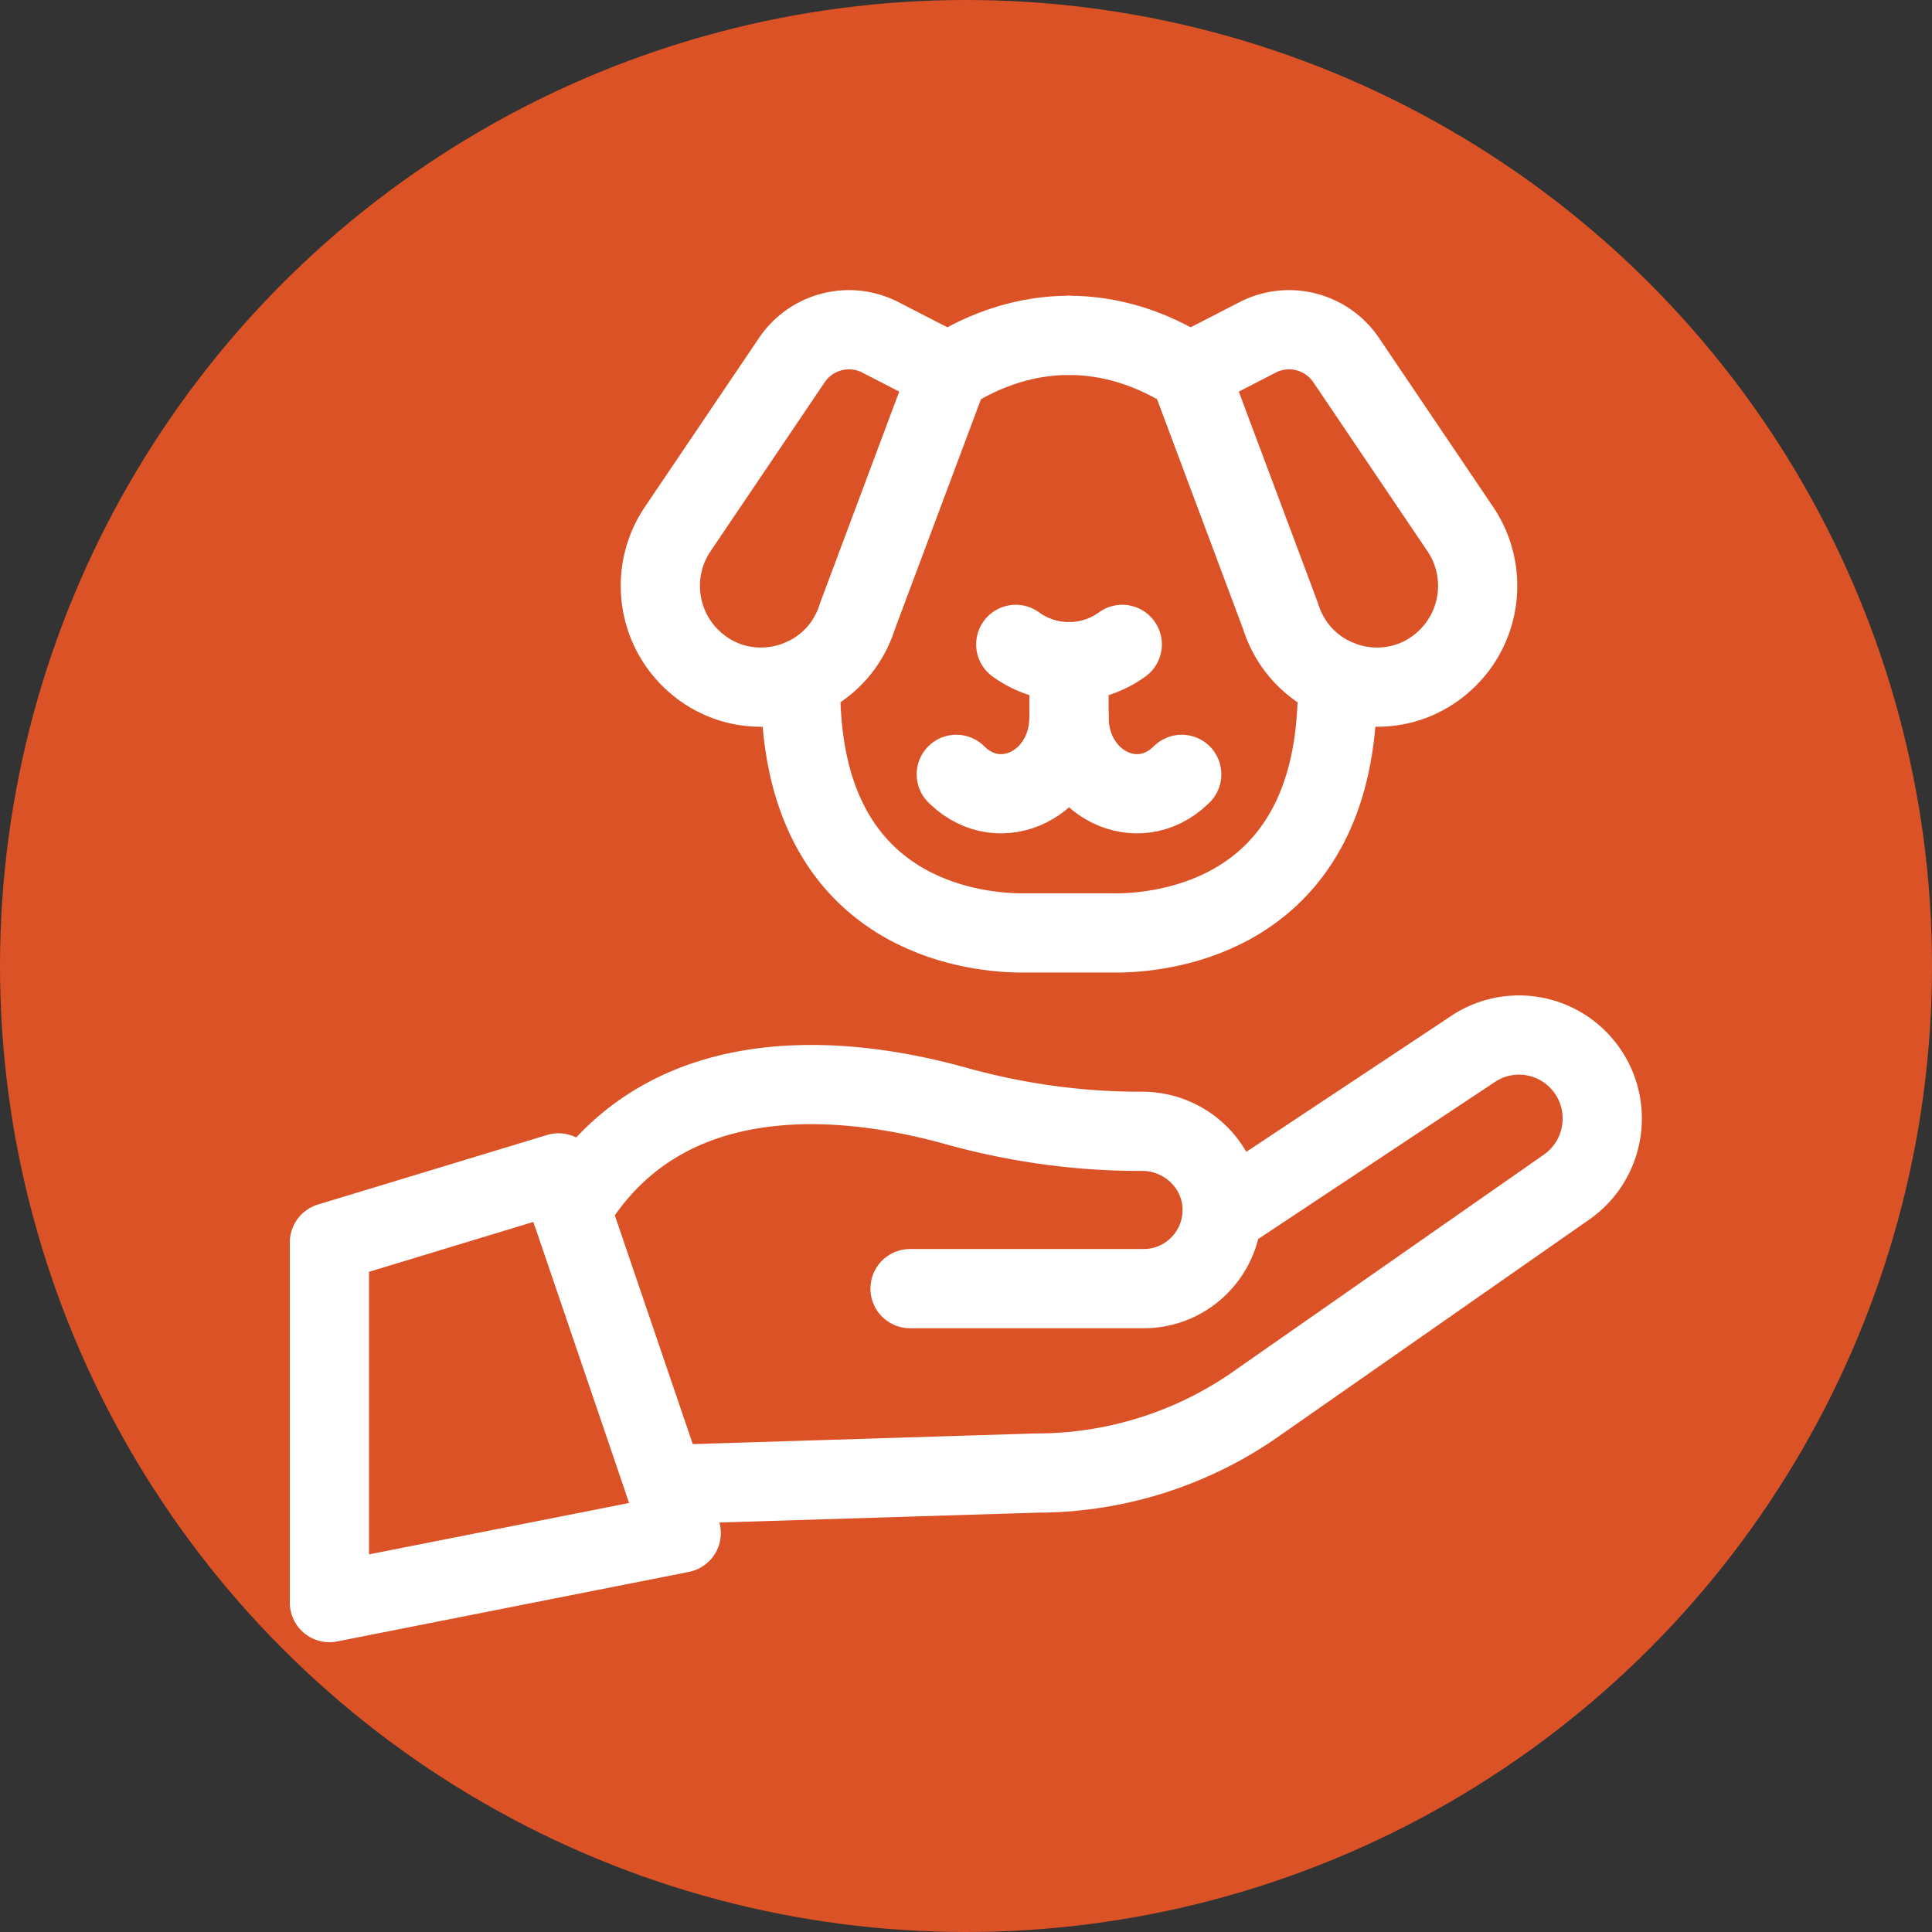
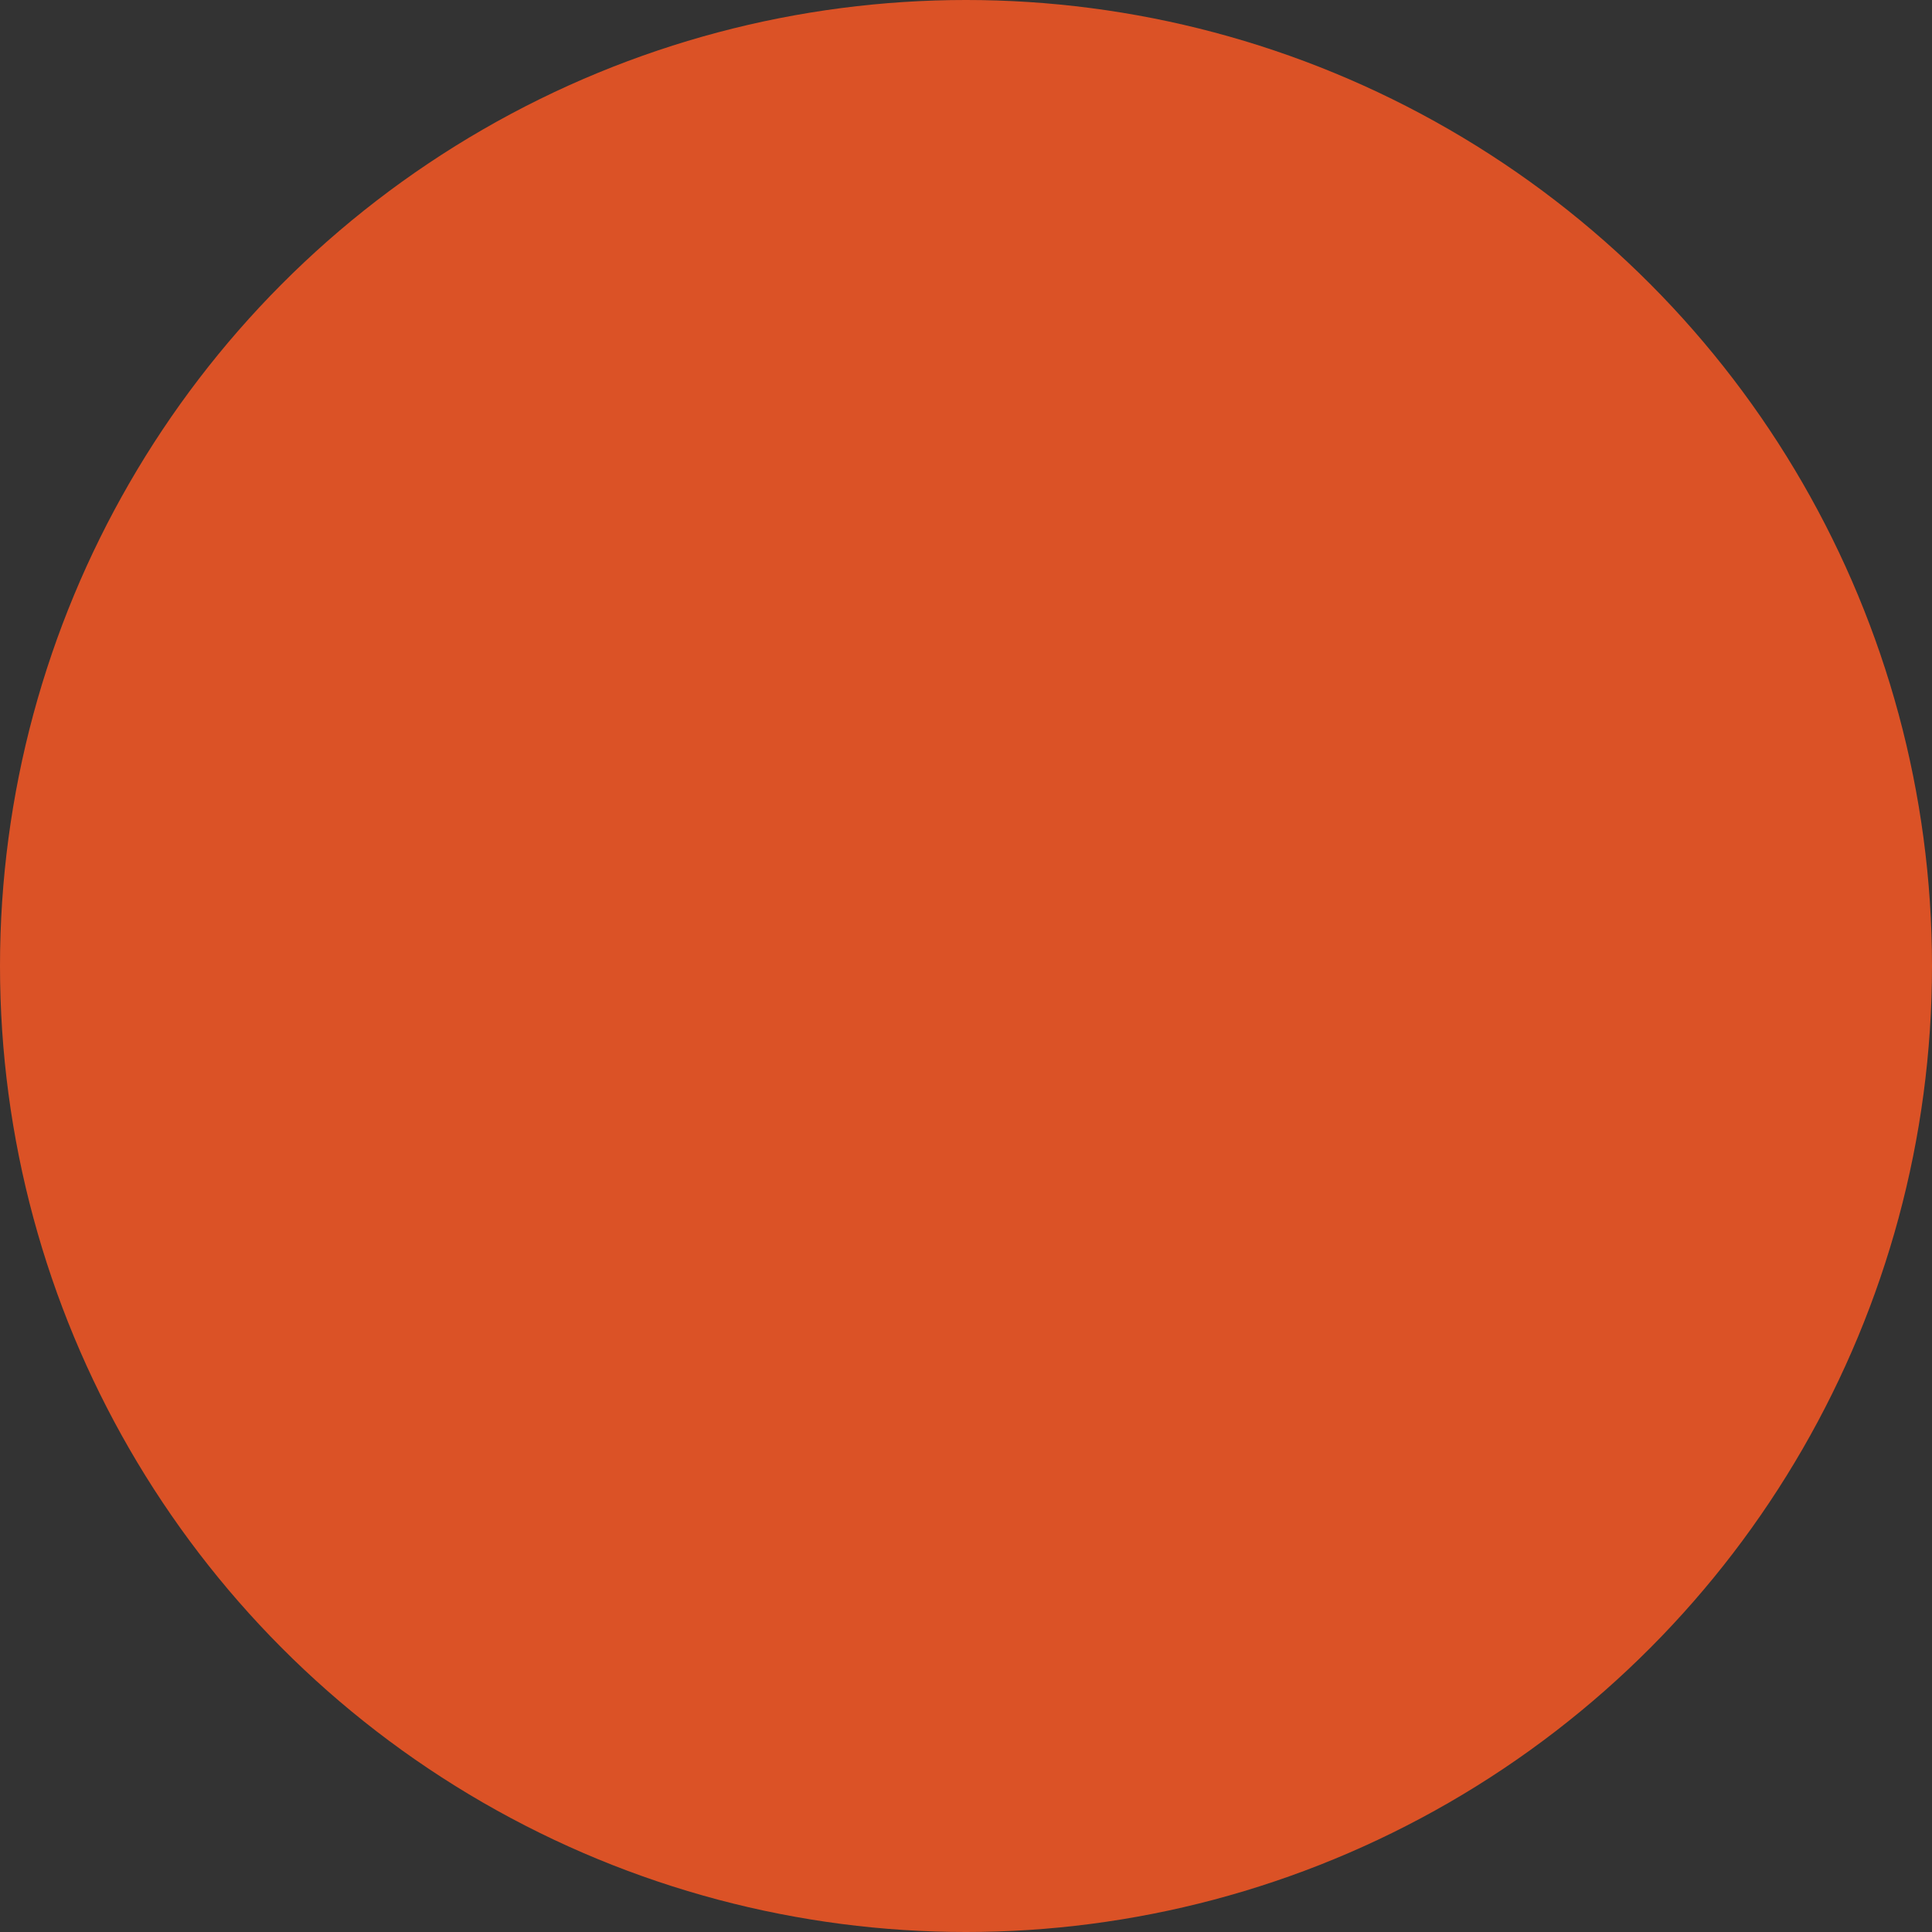
<svg xmlns="http://www.w3.org/2000/svg" version="1.1" width="512" height="512" x="0" y="0" viewBox="0 0 682.667 682.667" style="enable-background:new 0 0 512 512" xml:space="preserve" class="">
  <rect x="0" y="0" width="682.667" height="682.667" fill="#333333" stroke="none" />
  <circle r="341.334" cx="341.334" cy="341.334" fill="#db5226" shape="circle" />
  <g transform="matrix(0.7,0,0,0.7,102.4,102.4)">
    <defs>
      <clipPath id="a" clipPathUnits="userSpaceOnUse">
-         <path d="M0 512h512V0H0Z" fill="#ffffff" opacity="1" data-original="#000000" />
-       </clipPath>
+         </clipPath>
    </defs>
    <g clip-path="url(#a)" transform="matrix(1.333 0 0 -1.333 0 682.667)">
      <path d="M0 0v136.385l86.759 26.332 46.464-136.386Z" style="stroke-width:30;stroke-linecap:round;stroke-linejoin:round;stroke-miterlimit:10;stroke-dasharray:none;stroke-opacity:1" transform="translate(15 15)" fill="none" stroke="#ffffff" stroke-width="30" stroke-linecap="round" stroke-linejoin="round" stroke-miterlimit="10" stroke-dasharray="none" stroke-opacity="" data-original="#000000" class="" opacity="1" />
      <path d="m0 0 94.351 62.584a31.344 31.344 0 0 0 18.045 5.709c9.42 0 18.721-4.229 24.912-12.227 10.999-14.201 7.982-34.733-6.619-45.163L14.006-70.575A144.856 144.856 0 0 0-70.19-97.57l-140.9-4.376" style="stroke-width:30;stroke-linecap:round;stroke-linejoin:round;stroke-miterlimit:10;stroke-dasharray:none;stroke-opacity:1" transform="translate(353.063 161.625)" fill="none" stroke="#ffffff" stroke-width="30" stroke-linecap="round" stroke-linejoin="round" stroke-miterlimit="10" stroke-dasharray="none" stroke-opacity="" data-original="#000000" class="" opacity="1" />
      <path d="M0 0h88.493c8.205 0 15.627 3.336 20.991 8.728a29.741 29.741 0 0 1 8.691 21.767c-.378 16.272-14.055 29.076-30.273 29.076h-1.136c-23.536 0-46.931 3.35-69.611 9.662C-22.062 80.15-92.763 89.401-128.341 29.785" style="stroke-width:30;stroke-linecap:round;stroke-linejoin:round;stroke-miterlimit:10;stroke-dasharray:none;stroke-opacity:1" transform="translate(234.882 133.894)" fill="none" stroke="#ffffff" stroke-width="30" stroke-linecap="round" stroke-linejoin="round" stroke-miterlimit="10" stroke-dasharray="none" stroke-opacity="" data-original="#000000" class="" opacity="1" />
      <path d="M0 0v0c0-.394-.005-.786-.017-1.177-.716-24.347-25.884-36.807-42.189-21.216l-.48.458M0 0v0c0-.394.006-.786.018-1.177.716-24.347 25.884-36.807 42.189-21.216l.479.458" style="stroke-width:30;stroke-linecap:round;stroke-linejoin:round;stroke-miterlimit:10;stroke-dasharray:none;stroke-opacity:1" transform="translate(295.072 350.576)" fill="none" stroke="#ffffff" stroke-width="30" stroke-linecap="round" stroke-linejoin="round" stroke-miterlimit="10" stroke-dasharray="none" stroke-opacity="" data-original="#000000" class="" opacity="1" />
      <path d="M0 0c-.02-5.439.205-11 .687-16.671C6.819-88.62 63.68-95.74 82.693-96.082l38.13-.007c19.014.349 75.874 7.469 82.007 79.418.482 5.671.706 11.232.687 16.671" style="stroke-width:30;stroke-linecap:round;stroke-linejoin:round;stroke-miterlimit:10;stroke-dasharray:none;stroke-opacity:1" transform="translate(193.315 364.67)" fill="none" stroke="#ffffff" stroke-width="30" stroke-linecap="round" stroke-linejoin="round" stroke-miterlimit="10" stroke-dasharray="none" stroke-opacity="" data-original="#000000" class="" opacity="1" />
      <path d="M0 0c-15.809 0-31.464-4.955-45.578-14.061" style="stroke-width:30;stroke-linecap:round;stroke-linejoin:round;stroke-miterlimit:10;stroke-dasharray:none;stroke-opacity:1" transform="translate(295.072 494.874)" fill="none" stroke="#ffffff" stroke-width="30" stroke-linecap="round" stroke-linejoin="round" stroke-miterlimit="10" stroke-dasharray="none" stroke-opacity="" data-original="#000000" class="" opacity="1" />
      <path d="M0 0c-14.114 9.105-29.77 14.061-45.579 14.061" style="stroke-width:30;stroke-linecap:round;stroke-linejoin:round;stroke-miterlimit:10;stroke-dasharray:none;stroke-opacity:1" transform="translate(340.651 480.813)" fill="none" stroke="#ffffff" stroke-width="30" stroke-linecap="round" stroke-linejoin="round" stroke-miterlimit="10" stroke-dasharray="none" stroke-opacity="" data-original="#000000" class="" opacity="1" />
-       <path d="m0 0-34.554-92.306c-3.621-11.554-11.834-19.738-21.633-23.83a38.572 38.572 0 0 0-14.936-3.01c-9.702 0-19.527 3.68-27.207 11.587-12.662 13.03-14.447 33.201-4.276 48.267L-59.41 4.666c7.552 11.187 22.327 14.789 34.148 8.332L-.007.007Z" style="stroke-width:30;stroke-linecap:round;stroke-linejoin:round;stroke-miterlimit:10;stroke-dasharray:none;stroke-opacity:1" transform="translate(249.501 480.807)" fill="none" stroke="#ffffff" stroke-width="30" stroke-linecap="round" stroke-linejoin="round" stroke-miterlimit="10" stroke-dasharray="none" stroke-opacity="" data-original="#000000" class="" opacity="1" />
      <path d="M0 0c-7.681-7.907-17.505-11.587-27.207-11.587a38.563 38.563 0 0 0-14.937 3.01c-9.798 4.092-18.011 12.275-21.632 23.83l-34.554 92.306.007.006 25.255 12.992c11.821 6.457 26.596 2.854 34.148-8.332L4.276 48.267C14.447 33.2 12.662 13.029 0 0Z" style="stroke-width:30;stroke-linecap:round;stroke-linejoin:round;stroke-miterlimit:10;stroke-dasharray:none;stroke-opacity:1" transform="translate(438.975 373.248)" fill="none" stroke="#ffffff" stroke-width="30" stroke-linecap="round" stroke-linejoin="round" stroke-miterlimit="10" stroke-dasharray="none" stroke-opacity="" data-original="#000000" class="" opacity="1" />
      <path d="M0 0v-.001a34.328 34.328 0 0 1 40.319 0V0" style="stroke-width:30;stroke-linecap:round;stroke-linejoin:round;stroke-miterlimit:10;stroke-dasharray:none;stroke-opacity:1" transform="translate(274.913 377.85)" fill="none" stroke="#ffffff" stroke-width="30" stroke-linecap="round" stroke-linejoin="round" stroke-miterlimit="10" stroke-dasharray="none" stroke-opacity="" data-original="#000000" class="" opacity="1" />
      <path d="M0 0v20.75" style="stroke-width:30;stroke-linecap:round;stroke-linejoin:round;stroke-miterlimit:10;stroke-dasharray:none;stroke-opacity:1" transform="translate(295.072 350.576)" fill="none" stroke="#ffffff" stroke-width="30" stroke-linecap="round" stroke-linejoin="round" stroke-miterlimit="10" stroke-dasharray="none" stroke-opacity="" data-original="#000000" class="" opacity="1" />
    </g>
  </g>
</svg>